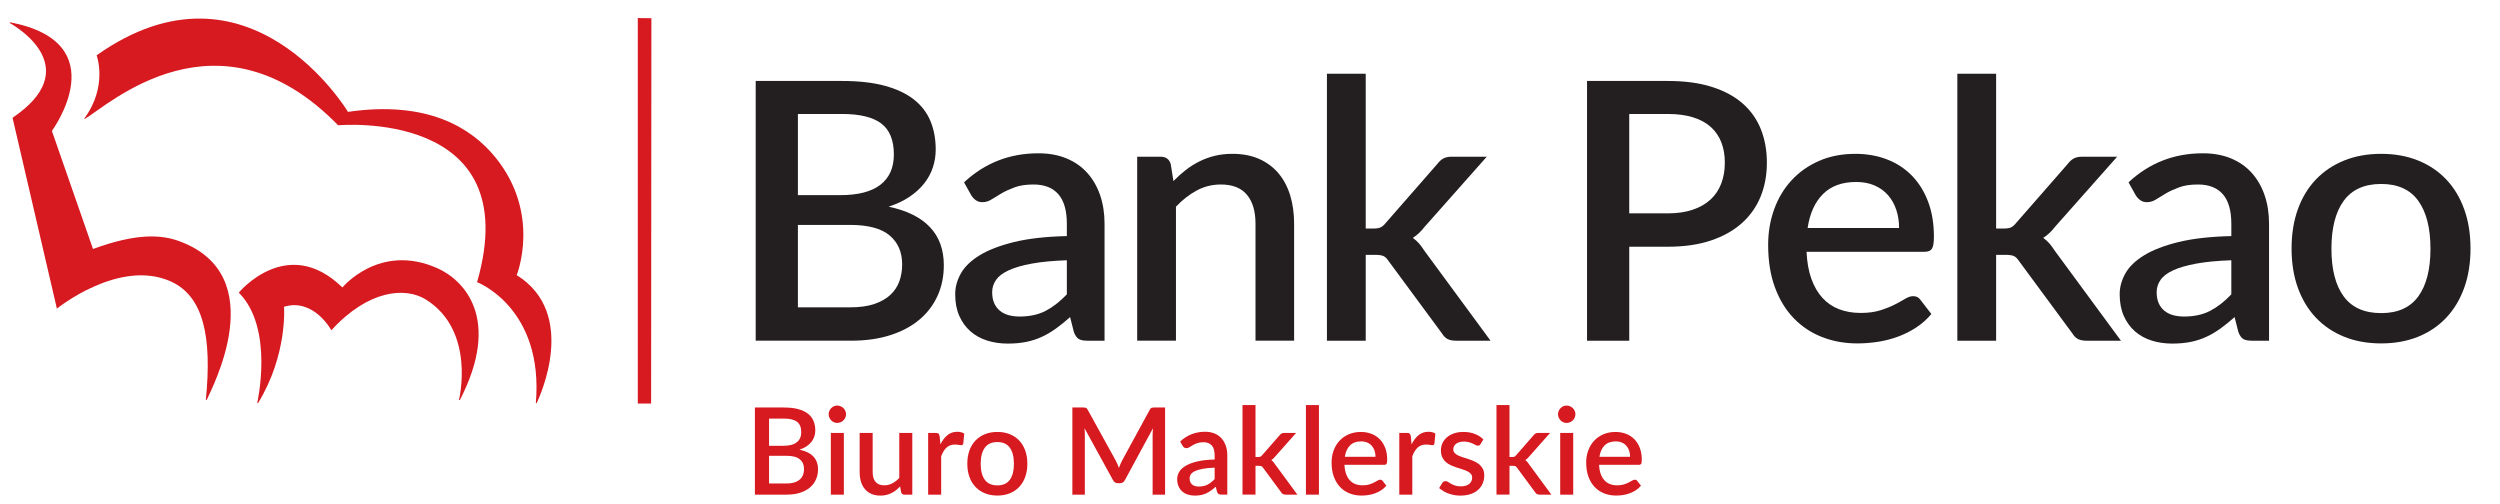
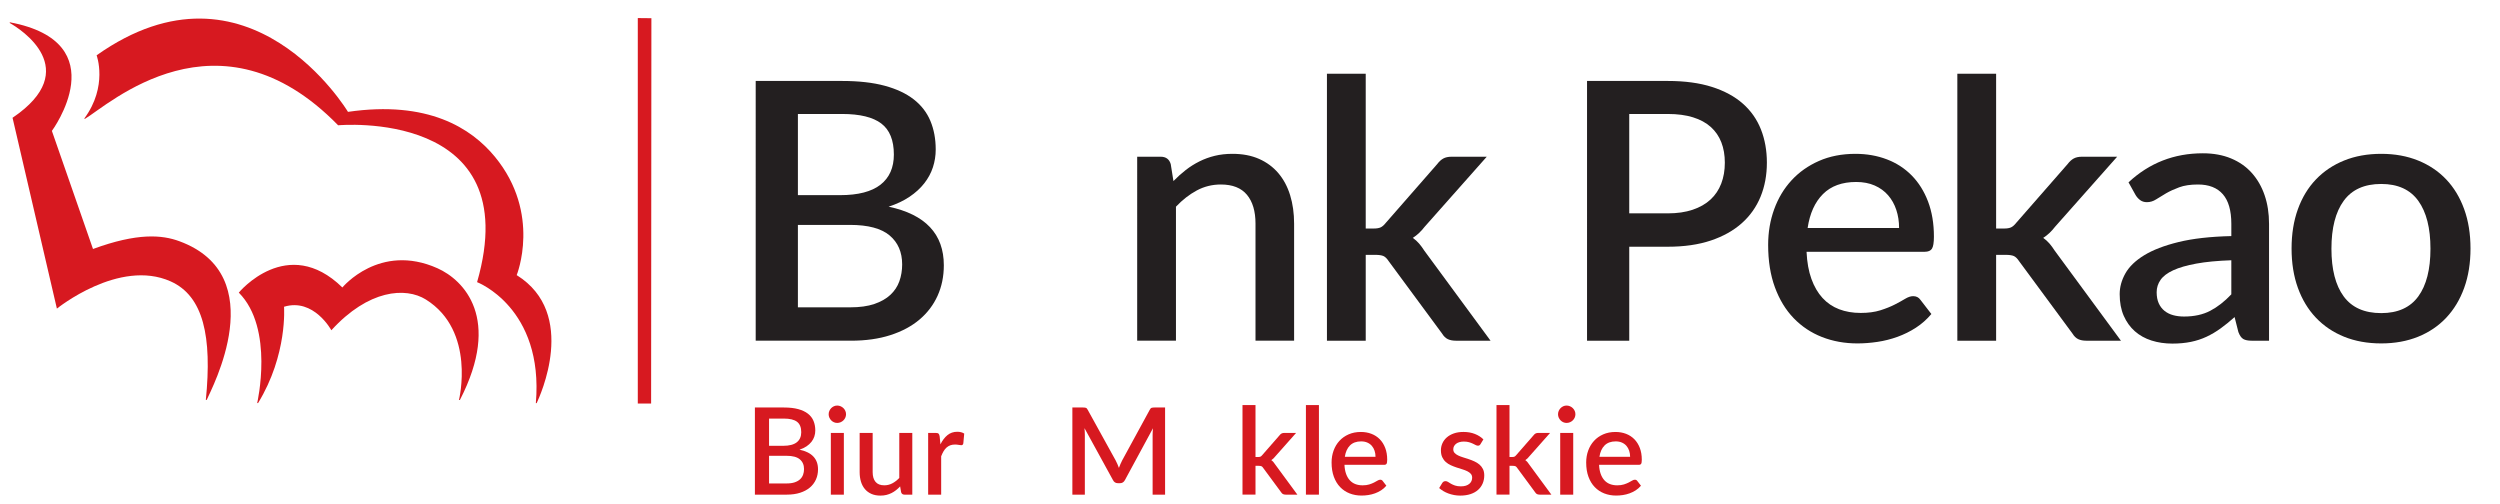
<svg xmlns="http://www.w3.org/2000/svg" xmlns:xlink="http://www.w3.org/1999/xlink" version="1.1" id="Warstwa_1" x="0px" y="0px" width="570px" height="115px" viewBox="0 0 570 115" enable-background="new 0 0 570 115" xml:space="preserve">
  <polygon fill="#D71920" points="145.417,4.12 145.417,92.006 148.455,92.006 148.518,4.151 " />
  <g>
    <defs>
      <rect id="SVGID_1_" x="-57" y="-55.101" width="679.496" height="227.101" />
    </defs>
    <clipPath id="SVGID_2_">
      <use xlink:href="#SVGID_1_" overflow="visible" />
    </clipPath>
    <path clip-path="url(#SVGID_2_)" fill="#D71920" d="M108.776,64.33c0,0,15.246,5.803,13.399,27.579c0,0,0.187,0.009,0.19,0   c0.64-1.397,9.545-20.401-4.558-29.181c0,0,5.693-13.993-4.953-26.966c-5.418-6.598-15.342-12.895-33.515-10.257   c0,0-22.491-37.514-57.309-12.896c0,0,2.633,7.036-2.814,14.423l0.134,0.078c5.286-3.094,30.454-26.501,57.748,1.457   C77.098,28.567,120.209,24.591,108.776,64.33" />
    <path clip-path="url(#SVGID_2_)" fill="#D71920" d="M54.444,66.716c0,0,11.078-13.426,23.619-1.173c0,0,8.474-10.284,21.682-4.379   c5.99,2.679,14.694,11.444,5.109,30.036c-0.003,0.006-0.208,0.006-0.211,0c0,0,3.912-15.759-7.542-22.907   c-4.616-2.884-13.082-2.286-21.551,7.006c0,0-4.019-7.427-10.79-5.358c0,0,0.848,10.899-5.919,21.957   c-0.005,0.018-0.206-0.012-0.203,0C58.638,91.897,62.588,74.895,54.444,66.716" />
    <path clip-path="url(#SVGID_2_)" fill="#D71920" d="M12.972,70.366c0,0,14.159-11.472,25.927-6.214   c7.507,3.358,9.471,12.61,8.032,27.029c0,0,0.194,0.019,0.2,0c1.079-2.528,14.987-28.354-6.209-36.173   c-4-1.484-9.607-1.95-19.718,1.762L11.83,29.847c0,0,14.875-20.141-9.594-24.773c0,0-0.018,0.173-0.013,0.173   c2.39,1.33,16.957,10.566,0.637,21.607L12.972,70.366z" />
    <path clip-path="url(#SVGID_2_)" fill="#231F20" d="M191.998,18.459c3.784,0,7.018,0.364,9.706,1.09   c2.687,0.727,4.894,1.762,6.621,3.105c1.728,1.344,2.995,2.982,3.804,4.915c0.808,1.933,1.214,4.106,1.214,6.518   c0,1.399-0.213,2.749-0.638,4.051c-0.425,1.303-1.084,2.523-1.974,3.66c-0.891,1.138-2.009,2.159-3.352,3.064   c-1.343,0.905-2.934,1.659-4.77,2.262c8.389,1.782,12.584,6.238,12.584,13.366c0,2.522-0.473,4.832-1.419,6.931   c-0.945,2.097-2.317,3.906-4.112,5.428c-1.796,1.522-4.01,2.708-6.642,3.558c-2.632,0.851-5.634,1.274-9.006,1.274h-21.715V18.459   H191.998z M181.922,25.987v18.506h9.624c4.113,0,7.183-0.795,9.212-2.385c2.029-1.59,3.043-3.88,3.043-6.868   c0-3.263-0.952-5.621-2.858-7.074c-1.906-1.453-4.887-2.179-8.945-2.179H181.922z M193.849,70.072c2.166,0,3.996-0.253,5.49-0.761   c1.494-0.507,2.715-1.199,3.66-2.077c0.946-0.877,1.631-1.912,2.057-3.104c0.424-1.193,0.637-2.475,0.637-3.847   c0-2.795-0.953-4.997-2.858-6.601c-1.906-1.603-4.915-2.405-9.028-2.405h-11.885v18.793H193.849z" />
-     <path clip-path="url(#SVGID_2_)" fill="#231F20" d="M219.8,41.572c4.742-4.414,10.39-6.621,16.943-6.621   c2.413,0,4.558,0.391,6.436,1.172c1.878,0.781,3.455,1.885,4.73,3.311c1.275,1.426,2.248,3.119,2.92,5.079   c0.671,1.96,1.008,4.133,1.008,6.518v26.65h-3.949c-0.85,0-1.494-0.131-1.933-0.392s-0.809-0.788-1.11-1.583l-0.864-3.414   c-1.069,0.96-2.125,1.817-3.166,2.57c-1.042,0.755-2.118,1.393-3.229,1.913c-1.11,0.521-2.303,0.912-3.577,1.172   c-1.275,0.26-2.681,0.391-4.216,0.391c-1.7,0-3.283-0.232-4.75-0.698c-1.467-0.467-2.735-1.173-3.804-2.118   c-1.069-0.947-1.913-2.119-2.529-3.518c-0.617-1.396-0.926-3.043-0.926-4.935c0-1.617,0.432-3.193,1.296-4.729   c0.864-1.534,2.289-2.913,4.277-4.133c1.988-1.22,4.606-2.227,7.855-3.023c3.249-0.795,7.258-1.247,12.029-1.357v-2.797   c0-3.015-0.645-5.264-1.933-6.744c-1.289-1.481-3.181-2.221-5.675-2.221c-1.701,0-3.125,0.212-4.277,0.637   c-1.152,0.426-2.153,0.885-3.002,1.378c-0.85,0.494-1.604,0.953-2.262,1.378c-0.658,0.425-1.357,0.637-2.098,0.637   c-0.603,0-1.117-0.157-1.542-0.473c-0.425-0.315-0.775-0.705-1.048-1.172L219.8,41.572z M243.241,59.339   c-3.153,0.109-5.812,0.363-7.978,0.761c-2.167,0.396-3.921,0.903-5.264,1.521c-1.344,0.617-2.31,1.352-2.9,2.2   c-0.589,0.851-0.884,1.783-0.884,2.797c0,0.987,0.157,1.83,0.473,2.53c0.315,0.699,0.754,1.273,1.316,1.726   c0.562,0.453,1.22,0.781,1.974,0.987c0.754,0.207,1.583,0.309,2.488,0.309c2.303,0,4.284-0.432,5.943-1.296   c1.659-0.863,3.27-2.117,4.832-3.763V59.339z" />
    <path clip-path="url(#SVGID_2_)" fill="#231F20" d="M267.545,41.285c0.905-0.932,1.844-1.774,2.817-2.529   c0.973-0.754,2.008-1.405,3.105-1.953c1.096-0.549,2.262-0.974,3.495-1.275c1.234-0.302,2.578-0.453,4.031-0.453   c2.303,0,4.325,0.384,6.066,1.152c1.74,0.767,3.208,1.85,4.401,3.249c1.191,1.398,2.089,3.078,2.692,5.038s0.905,4.119,0.905,6.477   v26.69h-8.801v-26.69c0-2.824-0.652-5.018-1.953-6.58c-1.303-1.563-3.284-2.344-5.943-2.344c-1.974,0-3.804,0.452-5.49,1.357   c-1.686,0.904-3.27,2.138-4.75,3.701v30.556h-8.842V35.732h5.346c1.206,0,1.974,0.563,2.303,1.686L267.545,41.285z" />
    <path clip-path="url(#SVGID_2_)" fill="#231F20" d="M311.385,16.815v35.286h1.893c0.602,0,1.096-0.082,1.479-0.247   c0.384-0.164,0.781-0.507,1.193-1.028l11.762-13.448c0.411-0.548,0.863-0.959,1.357-1.234c0.493-0.273,1.124-0.411,1.892-0.411   h8.02L324.833,51.69c-0.822,1.069-1.728,1.919-2.715,2.55c0.549,0.384,1.028,0.816,1.439,1.295c0.411,0.48,0.809,1.022,1.193,1.625   l15.093,20.521h-7.896c-0.713,0-1.322-0.116-1.83-0.349c-0.506-0.233-0.952-0.664-1.336-1.296l-12.133-16.45   c-0.41-0.63-0.822-1.035-1.233-1.213c-0.411-0.178-1.028-0.267-1.851-0.267h-2.18v19.575h-8.842V16.815H311.385z" />
    <path clip-path="url(#SVGID_2_)" fill="#231F20" d="M380.269,18.459c3.865,0,7.218,0.453,10.055,1.358   c2.839,0.905,5.183,2.173,7.033,3.804c1.851,1.631,3.228,3.592,4.133,5.881c0.904,2.29,1.357,4.819,1.357,7.587   c0,2.825-0.479,5.409-1.439,7.753c-0.96,2.344-2.386,4.359-4.277,6.045s-4.243,3.003-7.052,3.948   c-2.812,0.946-6.08,1.419-9.81,1.419h-8.801v21.427h-9.624V18.459H380.269z M380.269,48.646c2.139,0,4.023-0.274,5.654-0.823   c1.631-0.548,2.989-1.322,4.072-2.323c1.083-1,1.897-2.214,2.446-3.64c0.548-1.425,0.822-3.015,0.822-4.771   c0-1.727-0.266-3.276-0.802-4.647c-0.534-1.37-1.336-2.535-2.405-3.495s-2.42-1.693-4.052-2.2   c-1.631-0.508-3.543-0.761-5.736-0.761h-8.801v22.66H380.269z" />
    <path clip-path="url(#SVGID_2_)" fill="#231F20" d="M411.894,57.406c0.109,2.385,0.479,4.448,1.11,6.189   c0.632,1.742,1.474,3.187,2.529,4.339c1.057,1.15,2.316,2.008,3.784,2.57c1.466,0.562,3.105,0.844,4.914,0.844   c1.728,0,3.222-0.2,4.483-0.598c1.26-0.397,2.357-0.836,3.289-1.315c0.933-0.479,1.728-0.918,2.386-1.316   c0.659-0.396,1.261-0.597,1.81-0.597c0.713,0,1.261,0.275,1.646,0.823l2.508,3.249c-1.042,1.233-2.22,2.275-3.536,3.126   c-1.316,0.849-2.715,1.542-4.195,2.077c-1.48,0.533-3.002,0.918-4.564,1.15c-1.563,0.233-3.085,0.351-4.565,0.351   c-2.906,0-5.6-0.488-8.081-1.46c-2.48-0.975-4.634-2.406-6.457-4.299c-1.822-1.892-3.249-4.235-4.275-7.031   c-1.029-2.798-1.543-6.02-1.543-9.666c0-2.906,0.459-5.62,1.378-8.143c0.917-2.522,2.233-4.715,3.947-6.58   c1.714-1.864,3.798-3.338,6.251-4.421s5.229-1.625,8.328-1.625c2.577,0,4.962,0.419,7.156,1.255   c2.192,0.836,4.084,2.063,5.675,3.68c1.59,1.618,2.831,3.599,3.723,5.943c0.89,2.344,1.336,5.011,1.336,7.999   c0,1.371-0.151,2.29-0.452,2.755c-0.302,0.467-0.851,0.7-1.646,0.7H411.894z M432.991,51.978c0-1.48-0.213-2.858-0.638-4.133   c-0.424-1.275-1.048-2.386-1.871-3.331c-0.822-0.946-1.844-1.686-3.063-2.221c-1.221-0.535-2.626-0.802-4.216-0.802   c-3.207,0-5.73,0.919-7.565,2.756c-1.838,1.836-3.003,4.414-3.497,7.731H432.991z" />
    <path clip-path="url(#SVGID_2_)" fill="#231F20" d="M455.116,16.815v35.286h1.893c0.602,0,1.096-0.082,1.479-0.247   c0.384-0.164,0.781-0.507,1.193-1.028l11.762-13.448c0.411-0.548,0.863-0.959,1.357-1.234c0.493-0.273,1.124-0.411,1.892-0.411   h8.02L468.564,51.69c-0.822,1.069-1.728,1.919-2.715,2.55c0.549,0.384,1.028,0.816,1.439,1.295c0.411,0.48,0.809,1.022,1.193,1.625   l15.093,20.521h-7.896c-0.712,0-1.322-0.116-1.83-0.349c-0.506-0.233-0.952-0.664-1.336-1.296l-12.132-16.45   c-0.411-0.63-0.823-1.035-1.234-1.213c-0.411-0.178-1.028-0.267-1.85-0.267h-2.181v19.575h-8.842V16.815H455.116z" />
    <path clip-path="url(#SVGID_2_)" fill="#231F20" d="M485.303,41.572c4.742-4.414,10.39-6.621,16.942-6.621   c2.413,0,4.56,0.391,6.437,1.172c1.878,0.781,3.455,1.885,4.729,3.311c1.274,1.426,2.248,3.119,2.92,5.079s1.008,4.133,1.008,6.518   v26.65h-3.948c-0.851,0-1.495-0.131-1.933-0.392c-0.439-0.261-0.81-0.788-1.11-1.583l-0.864-3.414   c-1.069,0.96-2.125,1.817-3.166,2.57c-1.043,0.755-2.118,1.393-3.229,1.913s-2.304,0.912-3.577,1.172   c-1.276,0.26-2.682,0.391-4.217,0.391c-1.699,0-3.282-0.232-4.75-0.698c-1.467-0.467-2.734-1.173-3.804-2.118   c-1.069-0.947-1.912-2.119-2.529-3.518c-0.616-1.396-0.926-3.043-0.926-4.935c0-1.617,0.433-3.193,1.296-4.729   c0.863-1.534,2.289-2.913,4.277-4.133c1.988-1.22,4.605-2.227,7.854-3.023c3.249-0.795,7.259-1.247,12.029-1.357v-2.797   c0-3.015-0.645-5.264-1.933-6.744c-1.289-1.481-3.181-2.221-5.676-2.221c-1.7,0-3.125,0.212-4.276,0.637   c-1.152,0.426-2.153,0.885-3.003,1.378c-0.85,0.494-1.604,0.953-2.262,1.378c-0.658,0.425-1.357,0.637-2.098,0.637   c-0.603,0-1.117-0.157-1.542-0.473c-0.425-0.315-0.773-0.705-1.049-1.172L485.303,41.572z M508.743,59.339   c-3.153,0.109-5.812,0.363-7.979,0.761c-2.166,0.396-3.921,0.903-5.264,1.521c-1.344,0.617-2.311,1.352-2.899,2.2   c-0.589,0.851-0.883,1.783-0.883,2.797c0,0.987,0.156,1.83,0.472,2.53c0.314,0.699,0.754,1.273,1.315,1.726   c0.563,0.453,1.22,0.781,1.975,0.987c0.754,0.207,1.583,0.309,2.488,0.309c2.303,0,4.283-0.432,5.942-1.296   c1.658-0.863,3.271-2.117,4.832-3.763V59.339z" />
    <path clip-path="url(#SVGID_2_)" fill="#231F20" d="M542.917,35.075c3.1,0,5.902,0.507,8.411,1.522   c2.508,1.014,4.647,2.454,6.415,4.317c1.769,1.866,3.132,4.127,4.092,6.787c0.96,2.659,1.439,5.647,1.439,8.965   s-0.479,6.306-1.439,8.965s-2.323,4.929-4.092,6.808c-1.768,1.878-3.907,3.323-6.415,4.339c-2.509,1.013-5.312,1.521-8.411,1.521   c-3.125,0-5.941-0.508-8.451-1.521c-2.509-1.016-4.653-2.461-6.436-4.339c-1.783-1.879-3.153-4.148-4.113-6.808   s-1.438-5.647-1.438-8.965s0.479-6.306,1.438-8.965c0.96-2.66,2.33-4.921,4.113-6.787c1.782-1.863,3.927-3.303,6.436-4.317   C536.976,35.582,539.792,35.075,542.917,35.075 M542.917,71.389c3.784,0,6.603-1.269,8.452-3.805   c1.851-2.535,2.776-6.161,2.776-10.877c0-4.715-0.926-8.355-2.776-10.919c-1.85-2.563-4.668-3.845-8.452-3.845   c-3.838,0-6.688,1.282-8.554,3.845c-1.865,2.564-2.797,6.204-2.797,10.919c0,4.716,0.932,8.342,2.797,10.877   C536.229,70.12,539.079,71.389,542.917,71.389" />
    <path clip-path="url(#SVGID_2_)" fill="#D71920" d="M178.724,92.909c1.269,0,2.355,0.122,3.257,0.366   c0.901,0.242,1.642,0.591,2.221,1.042c0.58,0.449,1.005,1,1.276,1.647c0.272,0.649,0.408,1.378,0.408,2.188   c0,0.469-0.072,0.922-0.214,1.357c-0.143,0.438-0.364,0.848-0.662,1.229c-0.3,0.382-0.675,0.724-1.125,1.027   c-0.451,0.304-0.985,0.558-1.601,0.76c2.815,0.597,4.223,2.093,4.223,4.483c0,0.848-0.159,1.621-0.476,2.325   c-0.318,0.703-0.778,1.312-1.38,1.822c-0.603,0.51-1.346,0.908-2.229,1.192c-0.883,0.285-1.89,0.429-3.022,0.429h-7.285v-19.87   H178.724z M175.344,95.434v6.209h3.229c1.379,0,2.409-0.267,3.09-0.8c0.681-0.533,1.021-1.302,1.021-2.305   c0-1.094-0.319-1.885-0.959-2.373c-0.639-0.487-1.64-0.731-3.001-0.731H175.344z M179.345,110.226c0.727,0,1.341-0.085,1.842-0.255   c0.501-0.171,0.911-0.401,1.228-0.696c0.318-0.294,0.548-0.643,0.69-1.042c0.143-0.4,0.214-0.83,0.214-1.29   c0-0.939-0.32-1.678-0.959-2.216c-0.64-0.537-1.649-0.807-3.029-0.807h-3.987v6.306H179.345z" />
    <path clip-path="url(#SVGID_2_)" fill="#D71920" d="M192.895,94.454c0,0.267-0.053,0.52-0.159,0.759   c-0.105,0.24-0.25,0.448-0.434,0.628c-0.184,0.181-0.398,0.322-0.642,0.428c-0.243,0.105-0.503,0.158-0.779,0.158   c-0.267,0-0.518-0.053-0.752-0.158c-0.235-0.105-0.439-0.247-0.614-0.428c-0.175-0.18-0.316-0.388-0.421-0.628   c-0.106-0.239-0.159-0.492-0.159-0.759c0-0.276,0.053-0.533,0.159-0.772c0.105-0.238,0.246-0.448,0.421-0.628   c0.175-0.18,0.379-0.321,0.614-0.428c0.234-0.106,0.485-0.159,0.752-0.159c0.276,0,0.536,0.053,0.779,0.159   c0.244,0.106,0.458,0.248,0.642,0.428c0.184,0.18,0.329,0.39,0.434,0.628C192.842,93.921,192.895,94.178,192.895,94.454    M192.399,112.779h-2.967V98.705h2.967V112.779z" />
    <path clip-path="url(#SVGID_2_)" fill="#D71920" d="M208.004,98.704v14.074h-1.794c-0.395,0-0.648-0.188-0.759-0.564l-0.22-1.313   c-0.295,0.314-0.605,0.6-0.932,0.856c-0.327,0.258-0.674,0.478-1.042,0.663c-0.368,0.183-0.761,0.325-1.179,0.428   c-0.419,0.1-0.867,0.15-1.346,0.15c-0.772,0-1.454-0.129-2.042-0.387c-0.589-0.257-1.083-0.62-1.483-1.09   c-0.4-0.468-0.702-1.032-0.904-1.69c-0.203-0.656-0.304-1.382-0.304-2.173v-8.955h2.967v8.955c0,0.947,0.218,1.685,0.655,2.208   c0.437,0.525,1.102,0.786,1.994,0.786c0.653,0,1.263-0.148,1.828-0.448c0.566-0.299,1.098-0.711,1.594-1.234V98.704H208.004z" />
    <path clip-path="url(#SVGID_2_)" fill="#D71920" d="M214.42,101.312c0.441-0.892,0.975-1.594,1.601-2.104   c0.625-0.51,1.375-0.766,2.249-0.766c0.303,0,0.588,0.034,0.855,0.103c0.267,0.07,0.506,0.173,0.717,0.311l-0.206,2.235   c-0.037,0.157-0.095,0.265-0.173,0.325c-0.078,0.06-0.182,0.089-0.31,0.089c-0.138,0-0.336-0.025-0.594-0.076   c-0.257-0.05-0.529-0.075-0.814-0.075c-0.414,0-0.78,0.061-1.097,0.18c-0.317,0.12-0.603,0.295-0.855,0.523   c-0.253,0.231-0.477,0.512-0.669,0.842c-0.194,0.331-0.373,0.709-0.538,1.133v8.748h-2.967V98.705h1.724   c0.313,0,0.529,0.057,0.649,0.171c0.119,0.116,0.202,0.316,0.248,0.601L214.42,101.312z" />
-     <path clip-path="url(#SVGID_2_)" fill="#D71920" d="M227.405,98.483c1.04,0,1.98,0.17,2.822,0.51   c0.842,0.341,1.559,0.824,2.153,1.449c0.593,0.626,1.05,1.385,1.373,2.277c0.321,0.892,0.483,1.895,0.483,3.009   c0,1.113-0.162,2.115-0.483,3.007c-0.323,0.893-0.78,1.654-1.373,2.284c-0.594,0.63-1.311,1.116-2.153,1.456   c-0.842,0.34-1.782,0.51-2.822,0.51c-1.048,0-1.994-0.17-2.835-0.51c-0.842-0.34-1.562-0.826-2.16-1.456   c-0.598-0.63-1.058-1.392-1.38-2.284c-0.322-0.892-0.483-1.894-0.483-3.007c0-1.114,0.161-2.117,0.483-3.009   c0.322-0.893,0.782-1.651,1.38-2.277c0.598-0.625,1.318-1.108,2.16-1.449C225.411,98.653,226.357,98.483,227.405,98.483    M227.405,110.667c1.27,0,2.215-0.425,2.836-1.275c0.621-0.852,0.931-2.068,0.931-3.65s-0.31-2.803-0.931-3.664   c-0.621-0.858-1.566-1.29-2.836-1.29c-1.288,0-2.245,0.432-2.87,1.29c-0.626,0.861-0.938,2.082-0.938,3.664s0.312,2.799,0.938,3.65   C225.16,110.242,226.117,110.667,227.405,110.667" />
    <path clip-path="url(#SVGID_2_)" fill="#D71920" d="M265.64,92.908v19.87h-2.843V99.159c0-0.221,0.007-0.462,0.021-0.725   c0.014-0.261,0.034-0.526,0.062-0.793l-6.388,11.798c-0.249,0.488-0.631,0.731-1.146,0.731h-0.455   c-0.524,0-0.906-0.243-1.146-0.731l-6.485-11.825c0.028,0.268,0.048,0.533,0.062,0.801c0.014,0.266,0.021,0.515,0.021,0.744v13.619   H244.5v-19.87h2.415c0.285,0,0.506,0.025,0.663,0.076c0.156,0.051,0.298,0.205,0.427,0.462l6.375,11.551   c0.138,0.266,0.269,0.539,0.393,0.82c0.125,0.28,0.237,0.568,0.339,0.862c0.11-0.294,0.227-0.586,0.351-0.876   c0.125-0.29,0.256-0.568,0.394-0.834l6.278-11.523c0.129-0.257,0.271-0.411,0.428-0.462c0.156-0.051,0.377-0.076,0.662-0.076   H265.64z" />
-     <path clip-path="url(#SVGID_2_)" fill="#D71920" d="M269.076,100.663c1.592-1.479,3.486-2.222,5.685-2.222   c0.809,0,1.529,0.132,2.159,0.394c0.63,0.263,1.16,0.634,1.587,1.11c0.428,0.479,0.754,1.047,0.98,1.704   c0.225,0.659,0.338,1.387,0.338,2.188v8.94h-1.324c-0.286,0-0.502-0.044-0.649-0.131s-0.272-0.264-0.373-0.531l-0.289-1.145   c-0.359,0.321-0.713,0.608-1.063,0.861c-0.35,0.253-0.71,0.468-1.083,0.643c-0.373,0.174-0.773,0.305-1.201,0.393   c-0.427,0.087-0.899,0.131-1.414,0.131c-0.571,0-1.102-0.077-1.593-0.233c-0.493-0.157-0.918-0.395-1.277-0.711   c-0.359-0.318-0.641-0.71-0.848-1.181c-0.208-0.469-0.311-1.021-0.311-1.654c0-0.543,0.145-1.073,0.435-1.587   c0.289-0.517,0.768-0.979,1.435-1.388s1.545-0.748,2.635-1.015c1.09-0.266,2.435-0.418,4.036-0.455v-0.938   c0-1.013-0.216-1.768-0.648-2.264c-0.433-0.497-1.068-0.745-1.905-0.745c-0.57,0-1.048,0.071-1.435,0.214   c-0.386,0.144-0.722,0.298-1.007,0.463c-0.285,0.166-0.538,0.319-0.759,0.462c-0.221,0.143-0.455,0.214-0.704,0.214   c-0.202,0-0.375-0.054-0.517-0.159c-0.143-0.105-0.26-0.236-0.352-0.393L269.076,100.663z M276.941,106.624   c-1.058,0.037-1.95,0.122-2.677,0.257c-0.727,0.133-1.315,0.303-1.766,0.51s-0.775,0.453-0.973,0.737   c-0.198,0.285-0.296,0.6-0.296,0.938c0,0.331,0.052,0.615,0.158,0.849c0.106,0.234,0.253,0.429,0.442,0.58   c0.188,0.151,0.409,0.263,0.662,0.331c0.253,0.069,0.532,0.104,0.835,0.104c0.773,0,1.437-0.146,1.994-0.436   c0.556-0.29,1.097-0.711,1.621-1.263V106.624z" />
    <path clip-path="url(#SVGID_2_)" fill="#D71920" d="M286.255,92.356v11.839h0.635c0.202,0,0.367-0.026,0.496-0.081   c0.129-0.057,0.264-0.172,0.4-0.347l3.947-4.512c0.138-0.183,0.29-0.322,0.456-0.414c0.165-0.091,0.377-0.137,0.634-0.137h2.69   l-4.746,5.353c-0.276,0.359-0.579,0.646-0.91,0.856c0.183,0.129,0.344,0.272,0.481,0.434c0.14,0.161,0.271,0.343,0.4,0.545   l5.064,6.886h-2.649c-0.239,0-0.444-0.038-0.614-0.116c-0.171-0.078-0.32-0.224-0.448-0.436l-4.07-5.519   c-0.139-0.212-0.276-0.348-0.413-0.408c-0.14-0.059-0.347-0.089-0.622-0.089h-0.731v6.567h-2.967V92.356H286.255z" />
    <rect x="297.749" y="92.357" clip-path="url(#SVGID_2_)" fill="#D71920" width="2.966" height="20.422" />
    <path clip-path="url(#SVGID_2_)" fill="#D71920" d="M306.538,105.976c0.037,0.801,0.161,1.493,0.373,2.077   c0.211,0.584,0.494,1.07,0.85,1.456c0.353,0.386,0.776,0.673,1.269,0.862c0.491,0.188,1.041,0.282,1.649,0.282   c0.58,0,1.081-0.065,1.503-0.199c0.423-0.134,0.791-0.28,1.104-0.442c0.313-0.161,0.579-0.307,0.8-0.441   c0.221-0.134,0.424-0.199,0.607-0.199c0.239,0,0.423,0.092,0.552,0.275l0.842,1.09c-0.35,0.414-0.744,0.765-1.187,1.05   c-0.441,0.284-0.911,0.517-1.407,0.695c-0.497,0.181-1.008,0.31-1.532,0.388c-0.524,0.077-1.034,0.116-1.531,0.116   c-0.976,0-1.878-0.163-2.711-0.489c-0.832-0.326-1.556-0.808-2.166-1.442c-0.613-0.634-1.091-1.421-1.437-2.359   c-0.345-0.938-0.517-2.019-0.517-3.242c0-0.976,0.153-1.887,0.462-2.733c0.308-0.845,0.75-1.582,1.325-2.207   c0.574-0.626,1.273-1.12,2.097-1.483c0.823-0.362,1.755-0.545,2.794-0.545c0.865,0,1.665,0.141,2.402,0.421   c0.734,0.28,1.37,0.692,1.903,1.234c0.533,0.543,0.949,1.208,1.249,1.995c0.3,0.786,0.448,1.681,0.448,2.683   c0,0.46-0.051,0.77-0.152,0.926c-0.101,0.155-0.284,0.233-0.552,0.233H306.538z M313.617,104.154c0-0.497-0.07-0.959-0.214-1.387   c-0.142-0.427-0.352-0.801-0.628-1.118c-0.276-0.316-0.619-0.564-1.028-0.745c-0.409-0.179-0.881-0.269-1.414-0.269   c-1.075,0-1.923,0.309-2.539,0.925c-0.615,0.616-1.007,1.481-1.173,2.594H313.617z" />
-     <path clip-path="url(#SVGID_2_)" fill="#D71920" d="M321.84,101.312c0.441-0.892,0.977-1.594,1.602-2.104   c0.626-0.51,1.375-0.766,2.249-0.766c0.303,0,0.588,0.034,0.855,0.103c0.267,0.07,0.505,0.173,0.717,0.311l-0.207,2.235   c-0.036,0.157-0.094,0.265-0.172,0.325c-0.078,0.06-0.182,0.089-0.311,0.089c-0.139,0-0.336-0.025-0.593-0.076   c-0.259-0.05-0.53-0.075-0.814-0.075c-0.414,0-0.78,0.061-1.097,0.18c-0.318,0.12-0.604,0.295-0.856,0.523   c-0.253,0.231-0.476,0.512-0.669,0.842c-0.193,0.331-0.373,0.709-0.538,1.133v8.748h-2.967V98.705h1.725   c0.313,0,0.529,0.057,0.648,0.171c0.12,0.116,0.202,0.316,0.249,0.601L321.84,101.312z" />
    <path clip-path="url(#SVGID_2_)" fill="#D71920" d="M337.557,101.257c-0.074,0.129-0.156,0.222-0.248,0.275   c-0.093,0.056-0.207,0.083-0.346,0.083c-0.156,0-0.326-0.047-0.51-0.144c-0.185-0.098-0.4-0.205-0.649-0.324   c-0.248-0.12-0.54-0.229-0.876-0.325c-0.336-0.096-0.728-0.146-1.18-0.146c-0.368,0-0.701,0.045-1,0.133   c-0.298,0.087-0.551,0.211-0.758,0.372c-0.207,0.16-0.367,0.349-0.478,0.564c-0.11,0.217-0.165,0.449-0.165,0.698   c0,0.331,0.102,0.606,0.303,0.828c0.203,0.22,0.47,0.411,0.802,0.571c0.331,0.161,0.708,0.307,1.131,0.435   c0.423,0.129,0.855,0.267,1.297,0.415c0.442,0.146,0.874,0.316,1.297,0.51c0.423,0.194,0.8,0.43,1.132,0.711   c0.331,0.28,0.599,0.62,0.8,1.021c0.202,0.399,0.304,0.885,0.304,1.456c0,0.661-0.12,1.273-0.358,1.835   c-0.239,0.561-0.589,1.049-1.049,1.463s-1.033,0.734-1.718,0.965c-0.686,0.229-1.47,0.345-2.353,0.345   c-0.487,0-0.96-0.044-1.415-0.131c-0.455-0.088-0.888-0.207-1.297-0.359c-0.409-0.15-0.791-0.333-1.145-0.545   c-0.354-0.211-0.669-0.44-0.946-0.688l0.691-1.132c0.083-0.139,0.186-0.246,0.31-0.324c0.124-0.079,0.278-0.118,0.462-0.118   c0.193,0,0.384,0.063,0.573,0.188c0.188,0.123,0.41,0.26,0.662,0.406c0.253,0.147,0.559,0.282,0.917,0.406   c0.359,0.125,0.806,0.188,1.339,0.188c0.441,0,0.824-0.054,1.146-0.158c0.321-0.106,0.588-0.251,0.801-0.436   c0.212-0.184,0.367-0.393,0.469-0.628c0.101-0.233,0.151-0.484,0.151-0.752c0-0.358-0.102-0.653-0.304-0.884   c-0.202-0.229-0.472-0.427-0.807-0.592c-0.336-0.166-0.717-0.313-1.146-0.442c-0.428-0.129-0.861-0.266-1.304-0.414   c-0.442-0.146-0.877-0.316-1.305-0.511c-0.428-0.193-0.81-0.439-1.145-0.738c-0.336-0.299-0.605-0.662-0.808-1.09   c-0.202-0.427-0.303-0.95-0.303-1.566c0-0.561,0.111-1.095,0.337-1.601s0.557-0.952,0.995-1.339   c0.436-0.385,0.974-0.691,1.613-0.917c0.64-0.225,1.377-0.337,2.215-0.337c0.947,0,1.808,0.15,2.58,0.455   c0.772,0.303,1.421,0.717,1.945,1.242L337.557,101.257z" />
    <path clip-path="url(#SVGID_2_)" fill="#D71920" d="M344.166,92.356v11.839h0.635c0.202,0,0.367-0.026,0.496-0.081   c0.129-0.057,0.264-0.172,0.4-0.347l3.947-4.512c0.138-0.183,0.29-0.322,0.456-0.414c0.165-0.091,0.377-0.137,0.634-0.137h2.69   l-4.747,5.353c-0.275,0.359-0.578,0.646-0.909,0.856c0.183,0.129,0.344,0.272,0.481,0.434c0.14,0.161,0.271,0.343,0.4,0.545   l5.064,6.886h-2.649c-0.239,0-0.444-0.038-0.614-0.116c-0.171-0.078-0.32-0.224-0.448-0.436l-4.07-5.519   c-0.139-0.212-0.276-0.348-0.413-0.408c-0.14-0.059-0.347-0.089-0.622-0.089h-0.731v6.567h-2.967V92.356H344.166z" />
    <path clip-path="url(#SVGID_2_)" fill="#D71920" d="M359.193,94.454c0,0.267-0.055,0.52-0.16,0.759   c-0.105,0.24-0.251,0.448-0.435,0.628c-0.184,0.181-0.397,0.322-0.642,0.428s-0.504,0.158-0.779,0.158   c-0.268,0-0.518-0.053-0.752-0.158s-0.438-0.247-0.613-0.428c-0.176-0.18-0.316-0.388-0.422-0.628   c-0.105-0.239-0.158-0.492-0.158-0.759c0-0.276,0.053-0.533,0.158-0.772c0.105-0.238,0.246-0.448,0.422-0.628   c0.175-0.18,0.379-0.321,0.613-0.428s0.484-0.159,0.752-0.159c0.275,0,0.535,0.053,0.779,0.159s0.458,0.248,0.642,0.428   s0.329,0.39,0.435,0.628C359.139,93.921,359.193,94.178,359.193,94.454 M358.695,112.779h-2.968V98.705h2.968V112.779z" />
    <path clip-path="url(#SVGID_2_)" fill="#D71920" d="M364.587,105.976c0.037,0.801,0.161,1.493,0.373,2.077   c0.211,0.584,0.494,1.07,0.85,1.456c0.353,0.386,0.776,0.673,1.269,0.862c0.491,0.188,1.041,0.282,1.649,0.282   c0.58,0,1.081-0.065,1.503-0.199c0.423-0.134,0.791-0.28,1.104-0.442c0.313-0.161,0.579-0.307,0.8-0.441   c0.221-0.134,0.424-0.199,0.607-0.199c0.239,0,0.423,0.092,0.552,0.275l0.842,1.09c-0.35,0.414-0.744,0.765-1.187,1.05   c-0.441,0.284-0.911,0.517-1.407,0.695c-0.497,0.181-1.008,0.31-1.532,0.388c-0.524,0.077-1.034,0.116-1.531,0.116   c-0.976,0-1.878-0.163-2.711-0.489c-0.832-0.326-1.556-0.808-2.166-1.442c-0.613-0.634-1.091-1.421-1.437-2.359   c-0.345-0.938-0.517-2.019-0.517-3.242c0-0.976,0.153-1.887,0.462-2.733c0.308-0.845,0.75-1.582,1.325-2.207   c0.574-0.626,1.273-1.12,2.097-1.483c0.823-0.362,1.755-0.545,2.794-0.545c0.865,0,1.665,0.141,2.402,0.421   c0.734,0.28,1.37,0.692,1.903,1.234c0.533,0.543,0.949,1.208,1.249,1.995c0.299,0.786,0.448,1.681,0.448,2.683   c0,0.46-0.051,0.77-0.152,0.926c-0.101,0.155-0.284,0.233-0.552,0.233H364.587z M371.666,104.154c0-0.497-0.071-0.959-0.214-1.387   c-0.142-0.427-0.352-0.801-0.628-1.118c-0.276-0.316-0.619-0.564-1.028-0.745c-0.409-0.179-0.881-0.269-1.414-0.269   c-1.075,0-1.923,0.309-2.539,0.925c-0.615,0.616-1.007,1.481-1.173,2.594H371.666z" />
  </g>
</svg>